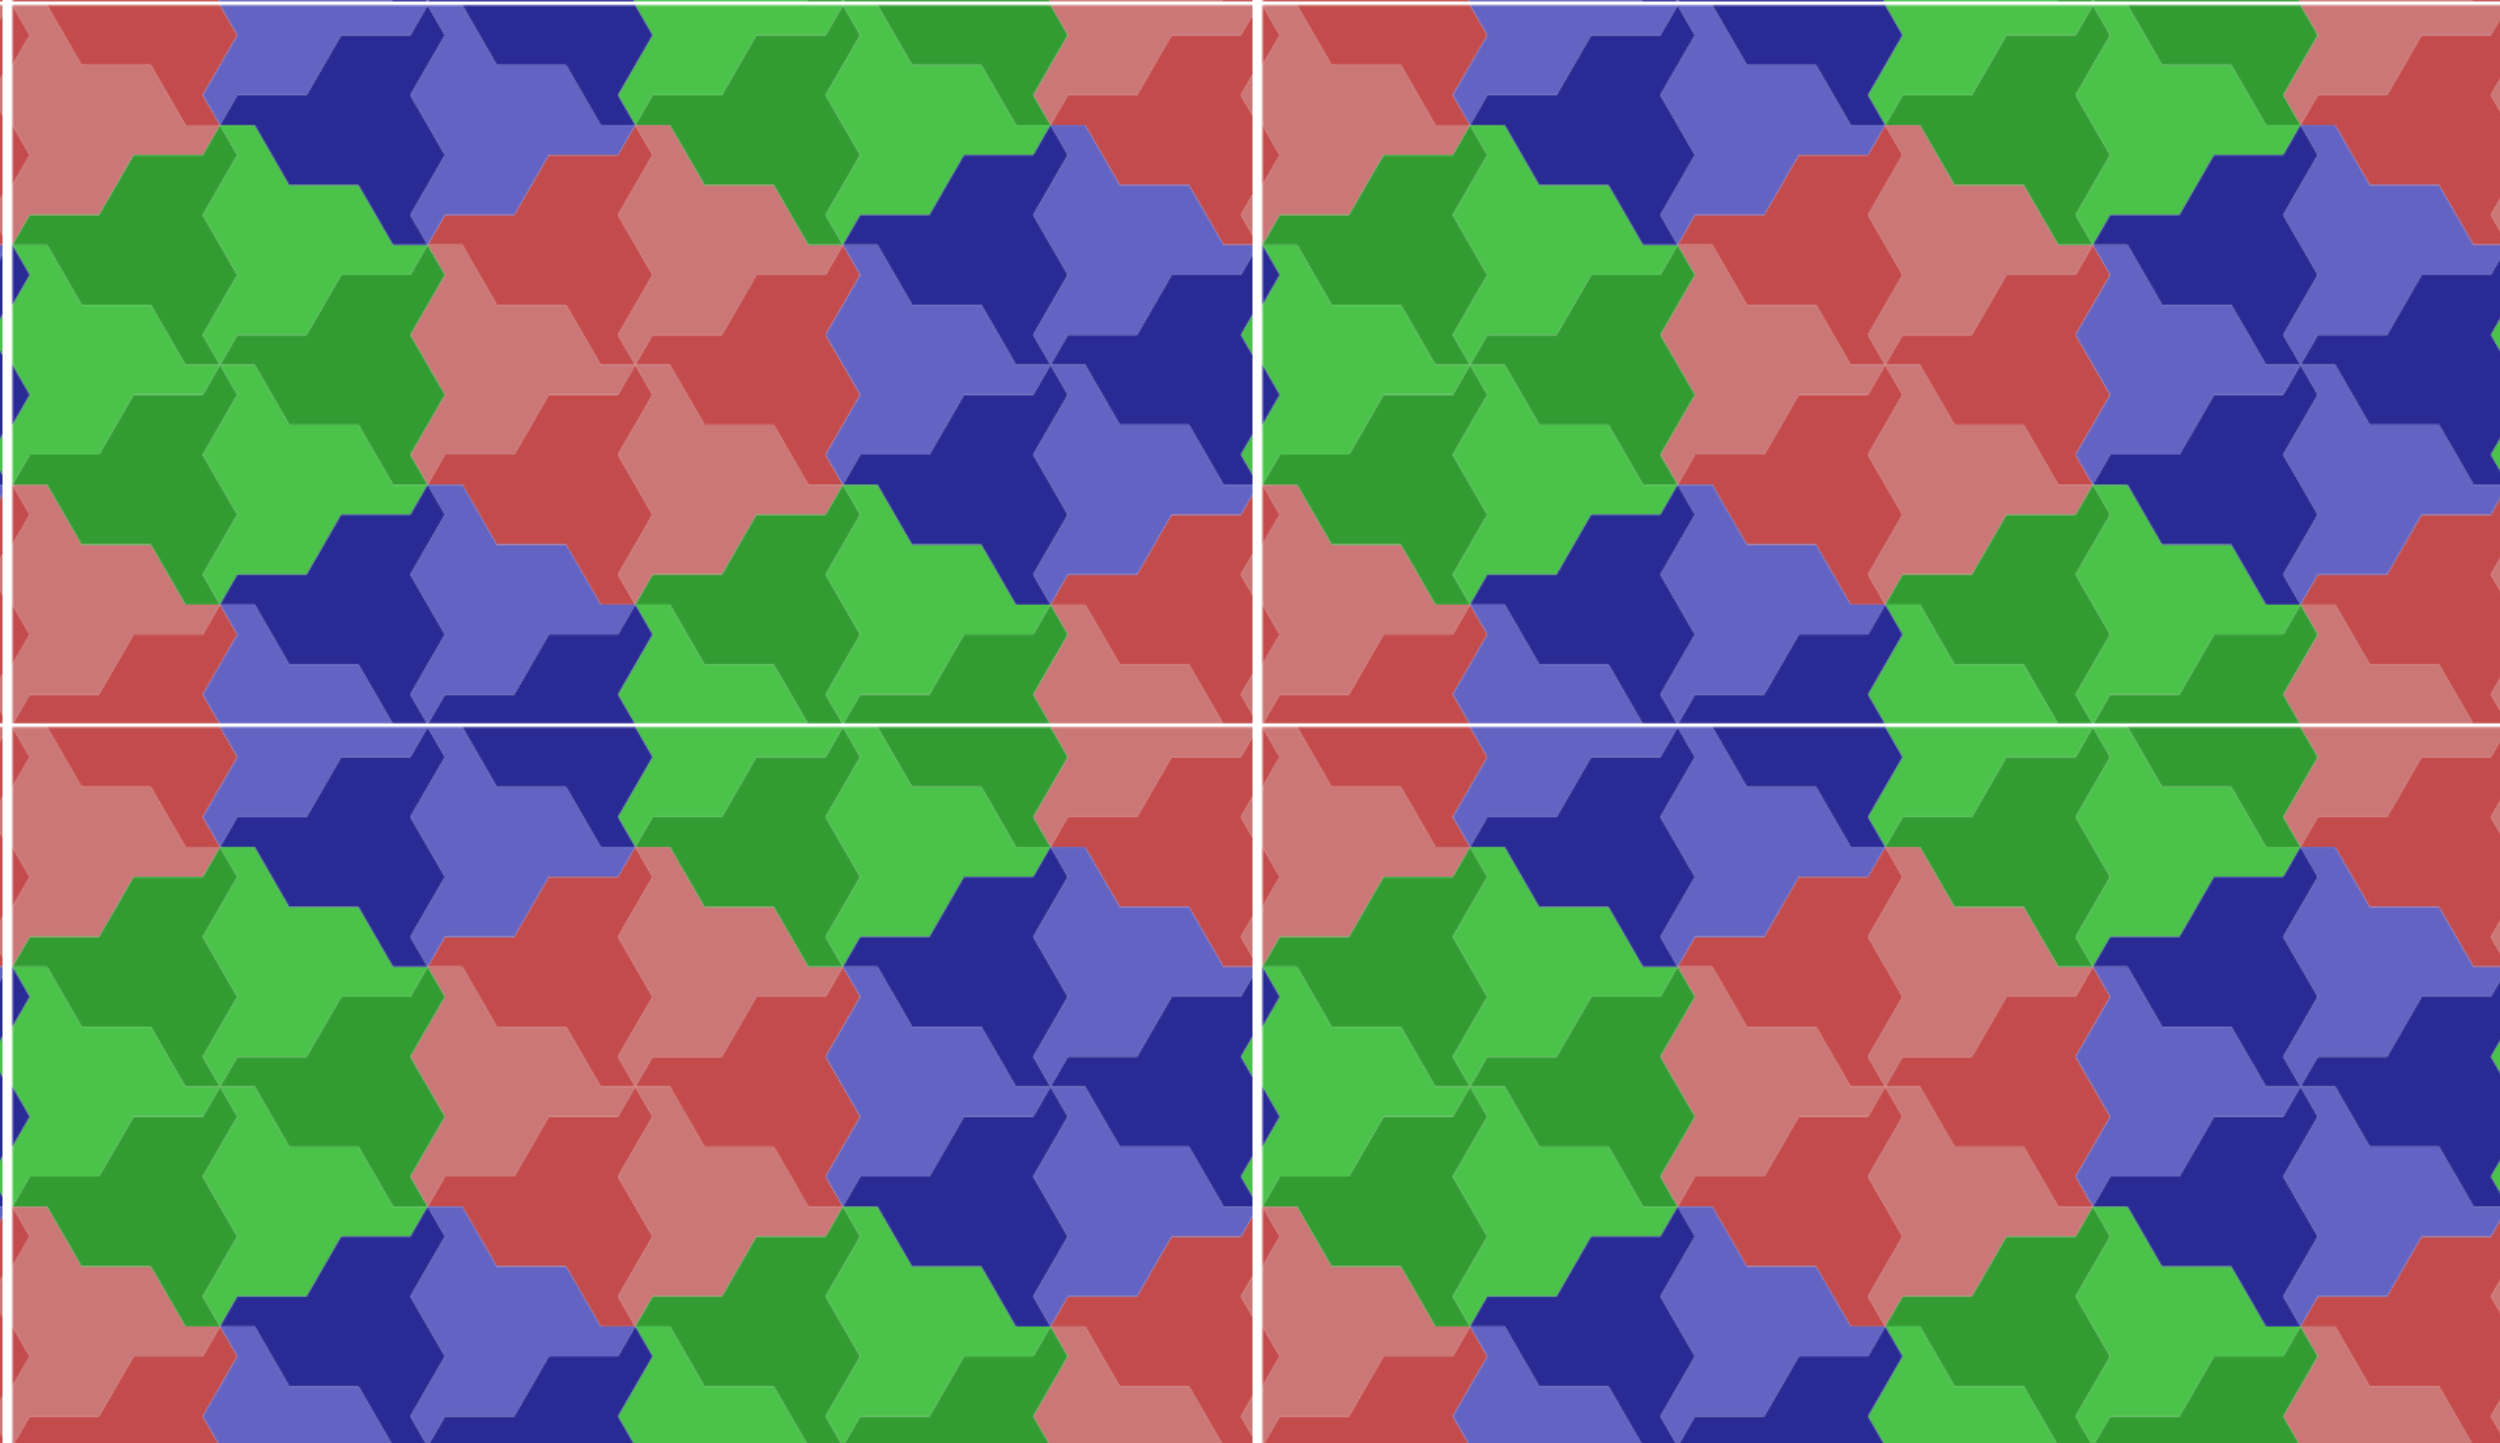
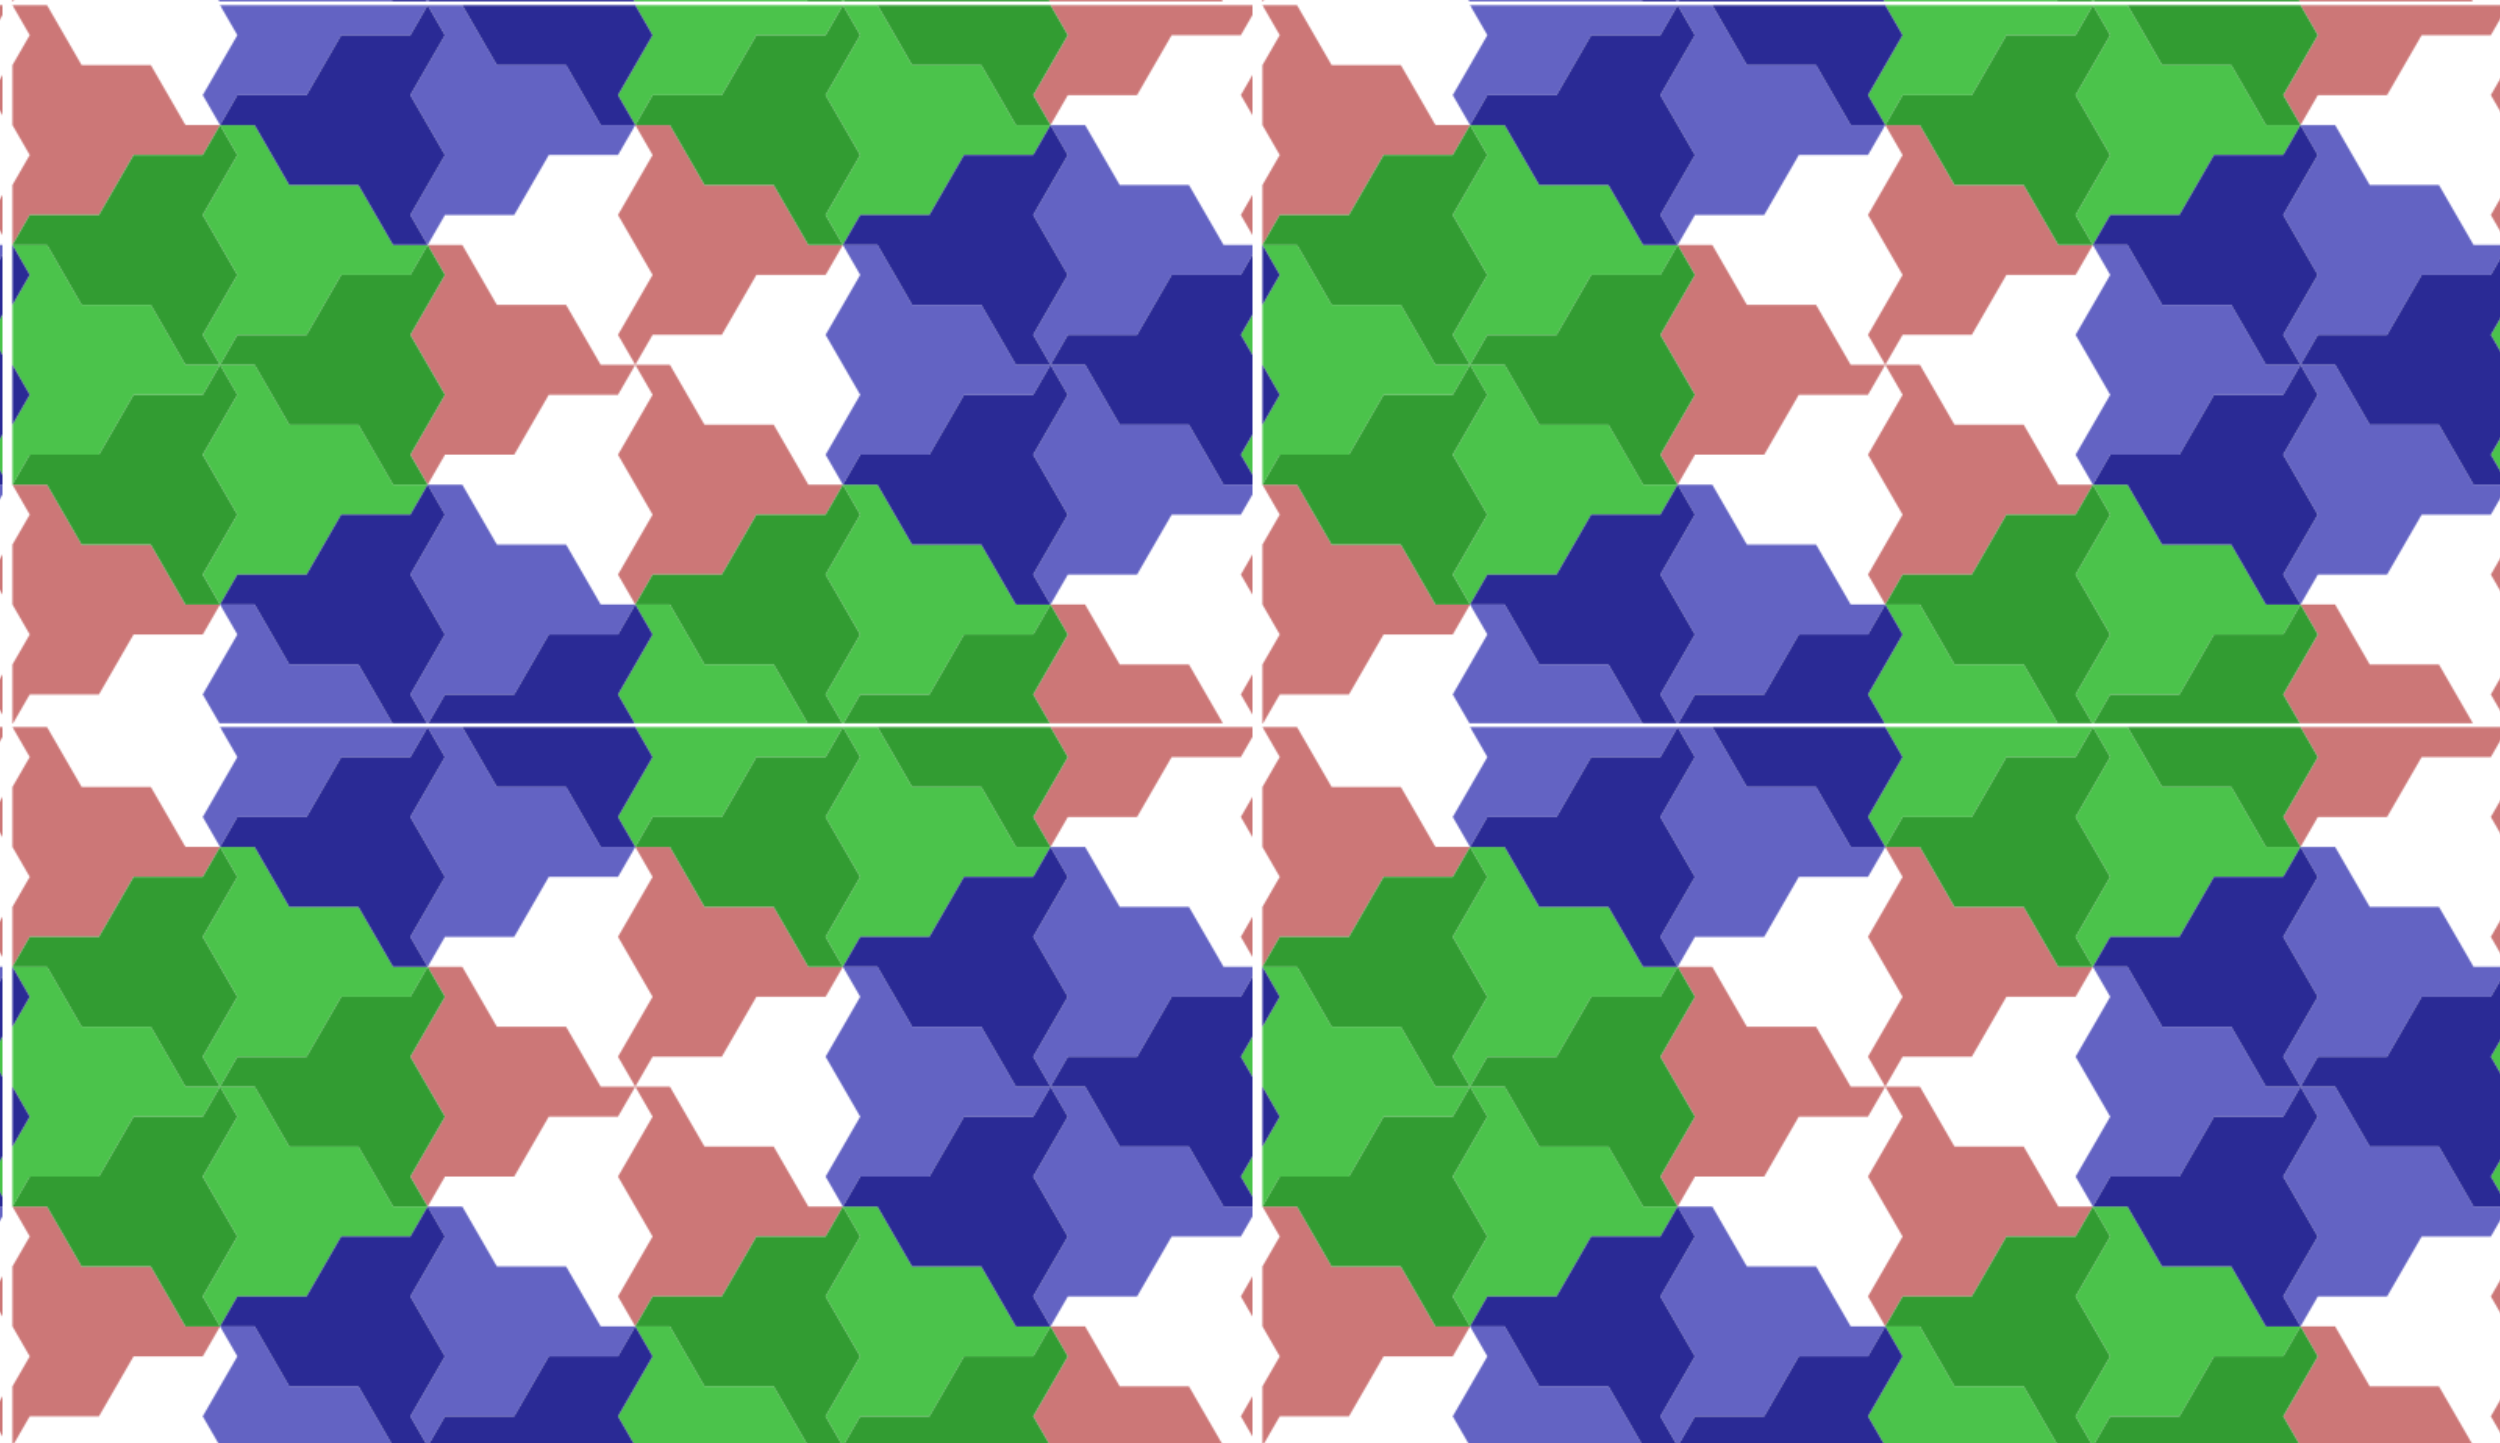
<svg xmlns="http://www.w3.org/2000/svg" xmlns:xlink="http://www.w3.org/1999/xlink" width="451.56mm" height="260.71mm" version="1.1" viewBox="0 0 1600 923.76">
  <defs>
    <pattern id="a" patternTransform="translate(-4296.4 11304)" xlink:href="#b" />
    <clipPath id="c">
      <rect x="-5370" y="8404.7" width="3682.3" height="6377.9" fill="#c3a94b" opacity=".646" />
    </clipPath>
    <pattern id="b" width="800" height="461.881" patternTransform="translate(-3924.1 11561)" patternUnits="userSpaceOnUse">
      <g transform="matrix(0 .125 -.125 0 1854.2 673.58)" clip-path="url(#c)">
        <path d="m-2301.4 7341.7v177.17l-306.86 177.17v354.33l-306.86 177.17v177.16l153.43-88.582 306.86 177.17 306.86-177.16 153.43 88.582 153.43 88.584 153.43-88.584-153.43-88.582v-354.34l-153.43-88.582-153.43-88.584v-354.33l-153.43-88.584zm613.72 1063v177.17l-306.86 177.17v354.33l-153.43 88.584-153.43 88.582v177.17l153.43-88.584 153.43 88.582 153.43 88.584 153.43-88.584 153.43-88.582 306.86 177.16 153.43-88.582-153.43-88.582v-354.34l-306.86-177.16v-354.34l-153.43-88.582zm-3068.6-1063v177.16l-153.43 88.584-153.43 88.582v354.33l-153.43 88.584-153.43 88.582v177.17l153.43-88.584 306.86 177.17 306.86-177.17 306.86 177.17 153.43-88.582-153.43-88.584v-354.33l-153.43-88.582-153.43-88.584v-354.33l-153.43-88.582zm-613.72 1063v177.17l-306.86 177.17v354.33l-153.43 88.584-153.43 88.582v177.17l153.43-88.584 153.43 88.582 153.43 88.584 153.43-88.584 153.43-88.582 306.86 177.16 153.43-88.582-153.43-88.582v-354.34l-306.86-177.16v-354.34l-153.43-88.582zm1227.4 2126v177.17l-306.86 177.16v354.34l-306.86 177.16v177.17l153.43-88.582 306.86 177.17 306.86-177.16 153.43 88.582 153.43 88.584 153.43-88.584-153.43-88.582v-354.33l-306.86-177.17v-354.33l-153.43-88.584zm613.72 1063 153.43-88.584 306.86 177.17 306.86-177.17 306.86 177.17 153.43-88.582-153.43-88.584v-354.33l-153.43-88.582-153.43-88.584v-354.32l-153.43-88.582v177.16l-153.43 88.584-153.43 88.582v354.33l-153.43 88.584-153.43 88.582v177.17zv177.17l-306.86 177.17v354.33l-153.43 88.584-153.43 88.582v177.17l153.43-88.584 153.43 88.582 153.43 88.584 153.43-88.584 153.43-88.582 306.86 177.16 153.43-88.582-153.43-88.582v-354.34l-306.86-177.16v-354.34l-153.43-88.582zm1227.4 2126v177.17l-306.86 177.17v354.33l-306.86 177.17v177.16l153.43-88.582 306.86 177.17 306.86-177.16 153.43 88.582 153.43 88.584 153.43-88.584-153.43-88.582v-354.34l-153.43-88.582-153.43-88.584v-354.33l-153.43-88.584zm-2454.9 0v177.16l-153.43 88.584-153.43 88.582v354.33l-153.43 88.584-153.43 88.582v177.17l153.43-88.584 306.86 177.17 306.86-177.17 306.86 177.17 153.43-88.582-153.43-88.584v-354.33l-153.43-88.582-153.43-88.584v-354.33l-153.43-88.582z" fill="#c77" fill-rule="evenodd" />
-         <path d="m-5216.6 8316.1-153.43 88.582 153.43 88.584v354.33l306.86 177.17v354.34l153.43 88.582v-177.17l306.86-177.16v-354.34l306.86-177.16v-177.17l-153.43 88.582-153.43-88.582-153.43-88.584-153.43 88.584-153.43 88.582-306.86-177.17zm2454.9 0-153.43 88.582 153.43 88.584v354.33l306.86 177.16v354.33l153.43 88.582v-177.16l306.86-177.16v-354.33l153.43-88.584 153.43-88.582v-177.17l-153.43 88.584-306.86-177.17-306.86 177.17-306.86-177.17zm-1227.4 2126-153.43 88.582 153.43 88.582v354.33l306.86 177.17v354.33l153.43 88.584-153.43 88.584-306.86-177.17-306.86 177.17-306.86-177.17-153.43 88.582 153.43 88.584v354.33l306.86 177.16v354.33l153.43 88.582v-177.16l306.86-177.16v-354.33l153.43-88.584 153.43-88.582v-177.17l153.43 88.58v354.34l153.43 88.582 153.43 88.584v354.33l153.43 88.584v-177.17l306.86-177.17v-354.33l306.86-177.17v-177.16l-153.43 88.582-306.86-177.17-306.86 177.16-153.43-88.582-153.43-88.584-153.43 88.584v-177.16l306.86-177.17v-354.33l306.86-177.17v-177.16l-153.43 88.582-306.86-177.16-306.86 177.16-306.86-177.16zm-1841.2 3189-153.43 88.584 153.43 88.582v354.33l306.86 177.17v354.33l153.43 88.584v-177.17l306.86-177.17v-354.33l306.86-177.17v-177.16l-153.43 88.582-153.43-88.582-153.43-88.584-153.43 88.584-153.43 88.582-153.43-88.582-153.43-88.584zm3682.3 0-153.43 88.584 153.43 88.582v354.33l306.86 177.17v354.33l153.43 88.584v-177.17l306.86-177.17v-354.33l306.86-177.17v-177.16l-153.43 88.582-153.43-88.582-153.43-88.584-153.43 88.584-153.43 88.582-153.43-88.582-153.43-88.584zm-3068.6 1063-153.43 88.584 153.43 88.582v354.34l153.43 88.582 153.43 88.584v354.33l153.43 88.584v-177.17l306.86-177.17v-354.33l306.86-177.17v-177.16l-153.43 88.582-306.86-177.17-306.86 177.16-153.43-88.582-153.43-88.584zm2454.9 0-153.43 88.582 153.43 88.584v354.33l306.86 177.16v354.33l153.43 88.582v-177.16l306.86-177.16v-354.33l153.43-88.584 153.43-88.582v-177.17l-153.43 88.584-306.86-177.17-306.86 177.17-306.86-177.17z" fill="#c34b4b" fill-rule="evenodd" />
        <path d="m-3528.9 7341.7v177.17l-306.86 177.17v354.33l-153.43 88.584-153.43 88.582v177.17l153.43-88.584 153.43 88.582 153.43 88.584 153.43-88.584 153.43-88.582 306.86 177.16 153.43-88.582-153.43-88.582v-354.34l-306.86-177.16v-354.34l-153.43-88.582zm-1227.4 2126v177.16l-153.43 88.584-153.43 88.582v354.33l-153.43 88.584-153.43 88.582v354.33l-306.86 177.17v354.33l-153.43 88.584-153.43 88.582v177.17l153.43-88.584 153.43 88.582 153.43 88.584 153.43-88.584 153.43-88.582 306.86 177.16 153.43-88.582-153.43-88.582v-354.34l-306.86-177.16v-354.33l-153.43-88.584 153.43-88.582 306.86 177.17 306.86-177.17 306.86 177.17 153.43-88.582-153.43-88.584v-354.33l-153.43-88.582-153.43-88.584v-354.33l-153.43-88.582zm2454.9 0v177.17l-306.86 177.16v354.34l-306.86 177.16v177.17l153.43-88.582 153.43 88.582 153.43 88.584 153.43-88.584 153.43-88.582 306.86 177.17 153.43-88.582-153.43-88.584v-354.33l-306.86-177.17v-354.33l-153.43-88.582zm613.72 1063v177.16l-153.43 88.584-153.43 88.582v354.33l-153.43 88.584-153.43 88.582v177.17l153.43-88.584 153.43 88.582 153.43 88.584 153.43-88.584 153.43-88.582 306.86 177.16 153.43-88.582-153.43-88.582v-354.34l-306.86-177.16v-354.33l-153.43-88.584zm-2454.9 2126v177.17l-306.86 177.16v354.34l-306.86 177.16v177.17l153.43-88.582 153.43 88.582 153.43 88.584 153.43-88.584 153.43-88.582 306.86 177.17 153.43-88.582-153.43-88.584v-354.33l-306.86-177.17v-354.34l-153.43-88.582zm613.72 1063v177.16l-153.43 88.584-153.43 88.582v354.34l-306.86 177.17v177.16l153.43-88.582 306.86 177.16 306.86-177.17 153.43 88.582 153.43 88.584 153.43-88.584-153.43-88.582v-354.33l-306.86-177.17v-354.33l-153.43-88.584 153.43-88.582 306.86 177.17 306.86-177.17 306.86 177.17 153.43-88.582-153.43-88.584v-354.33l-153.43-88.582-153.43-88.584v-354.33l-153.43-88.582v177.16l-153.43 88.584-153.43 88.582v354.33l-153.43 88.584-153.43 88.582v177.16z" fill="#4bc34b" fill-rule="evenodd" />
        <path d="m-4142.6 8404.7v177.17l-306.86 177.17v354.33l-306.86 177.16v177.17l153.43-88.582 306.86 177.17 306.86-177.16 153.43 88.582 153.43 88.584 153.43-88.584-153.43-88.582v-354.34l-153.43-88.582-153.43-88.584v-354.33l-153.43-88.584zm613.72 1063 153.43-88.584 306.86 177.17 306.86-177.17 306.86 177.17 153.43-88.582-153.43-88.584v-354.33l-153.43-88.582-153.43-88.584v-354.33l-153.43-88.582v177.16l-153.43 88.584-153.43 88.582v354.33l-153.43 88.584-153.43 88.582v177.17zv177.17l-306.86 177.17v354.33l-153.43 88.584-153.43 88.582v177.17l153.43-88.584 153.43 88.582 153.43 88.584 153.43-88.584 153.43-88.582 153.43 88.58 153.43 88.584 153.43-88.584-153.43-88.58v-354.34l-306.86-177.16v-354.34l-153.43-88.582zm1227.4 2126v177.17l-306.86 177.17v354.33l-306.86 177.17v177.16l153.43-88.582 306.86 177.17 306.86-177.16 153.43 88.582 153.43 88.584 153.43-88.584-153.43-88.582v-354.34l-153.43-88.582-153.43-88.584v-354.33l-153.43-88.584zm613.72 1063v177.17l-306.86 177.17v354.33l-153.43 88.584-153.43 88.582v177.17l153.43-88.584 153.43 88.582 153.43 88.584 153.43-88.584 153.43-88.582 306.86 177.16 153.43-88.582-153.43-88.582v-354.34l-306.86-177.16v-354.34l-153.43-88.582zm-3068.6-1063v177.16l-153.43 88.584-153.43 88.582v354.33l-153.43 88.584-153.43 88.582v177.17l153.43-88.584 306.86 177.17 306.86-177.17 306.86 177.17 153.43-88.582-153.43-88.584v-354.33l-153.43-88.582-153.43-88.584v-354.33l-153.43-88.582zm-613.72 1063v177.17l-306.86 177.17v354.33l-153.43 88.584-153.43 88.582v177.17l153.43-88.584 153.43 88.582 153.43 88.584 153.43-88.584 153.43-88.582 306.86 177.16 153.43-88.582-153.43-88.582v-354.34l-306.86-177.16v-354.34l-153.43-88.582z" fill="#6363c3" fill-rule="evenodd" />
        <path d="m-3989.2 8316.1-153.43 88.584 153.43 88.582v354.33l306.86 177.17v354.33l153.43 88.584v-177.17l306.86-177.17v-354.33l306.86-177.17v-177.16l-153.43 88.582-153.43-88.582-153.43-88.584-153.43 88.584-153.43 88.582-153.43-88.582-153.43-88.584zm613.72 1063-153.43 88.584 153.43 88.58v354.34l153.43 88.582 153.43 88.584v354.34l153.43 88.582v-177.17l306.86-177.16v-354.34l306.86-177.17v-177.16l-153.43 88.582-306.86-177.17-306.86 177.16-153.43-88.582-153.43-88.584zm-153.43 88.586-153.43 88.584-306.86-177.17-306.86 177.17-306.86-177.17-153.43 88.582 153.43 88.584v354.33l306.86 177.16v354.33l153.43 88.582v-177.16l306.86-177.16v-354.33l153.43-88.584 153.43-88.582v-177.17zm-2301.4 2037.4-153.43 88.584 153.43 88.582v354.34l306.86 177.16v354.34l153.43 88.582v-177.16l306.86-177.16v-354.34l306.86-177.16v-177.17l-153.43 88.582-306.86-177.16-306.86 177.16-153.43-88.582-153.43-88.584zm460.29 1151.6 153.43 88.584v354.33l306.86 177.17v354.34l153.43 88.582v-177.17l306.86-177.16v-354.34l306.86-177.16v-177.17l-153.43 88.582-153.43-88.582-153.43-88.584-153.43 88.584-153.43 88.582-306.86-177.17-153.43 88.582zm3222-1151.6-153.43 88.582 153.43 88.582v354.34l306.86 177.16v354.34l153.43 88.582v-177.17l306.86-177.16v-354.34l306.86-177.16v-177.17l-153.43 88.582-306.86-177.16-306.86 177.16-306.86-177.16zm-613.72 1063-153.43 88.582 153.43 88.584v354.33l306.86 177.16v354.33l153.43 88.582v-177.16l306.86-177.16v-354.33l153.43-88.584 153.43-88.582v-177.17l-153.43 88.584-306.86-177.17-306.86 177.17-306.86-177.17zm-1227.4 2126-153.43 88.582 153.43 88.582v354.34l306.86 177.16v354.34l153.43 88.582v-177.17l306.86-177.16v-354.34l306.86-177.16v-177.17l-153.43 88.582-306.86-177.16-306.86 177.16-306.86-177.16z" fill="#2a2a95" fill-rule="evenodd" />
        <path d="m-5830.3 9379.1-153.43 88.582 153.43 88.582v354.34l306.86 177.16v354.34l153.43 88.582v-177.17l306.86-177.16v-354.34l306.86-177.16v-177.17l-153.43 88.582-306.86-177.16-306.86 177.16-306.86-177.16zm3682.3 0-153.43 88.582 153.43 88.582v354.34l306.86 177.16v354.34l153.43 88.582v-177.17l306.86-177.16v-354.34l306.86-177.16v-177.17l-153.43 88.582-306.86-177.16-306.86 177.16-306.86-177.16zm-3068.6 1063-153.43 88.584 153.43 88.584v354.33l306.86 177.17v354.34l153.43 88.582v-177.17l306.86-177.16v-354.34l306.86-177.16v-177.17l-153.43 88.582-306.86-177.17-306.86 177.17-306.86-177.17zm2454.9 0-153.43 88.582 153.43 88.582v354.33l306.86 177.16v354.33l153.43 88.582v-177.16l306.86-177.16v-354.33l306.86-177.16v-177.17l-153.43 88.582-306.86-177.16-306.86 177.16-306.86-177.16zm-1227.4 2126-153.43 88.582 153.43 88.582v354.33l306.86 177.16v354.34l153.43 88.582v-177.17l306.86-177.16v-354.33l306.86-177.17v-177.16l-153.43 88.582-153.43-88.582-153.43-88.584-306.86 177.16-306.86-177.16zm613.72 1063-153.43 88.584 153.43 88.582v354.34l153.43 88.582 153.43 88.584v354.33l153.43 88.584v-177.17l306.86-177.17v-354.33l306.86-177.17v-177.17l-153.43 88.582-153.43-88.582-153.43-88.584-153.43 88.584-153.43 88.582-306.86-177.17zm-1227.4 0-153.43 88.582 153.43 88.582v354.33l153.43 88.582 153.43 88.584v354.33l153.43 88.582v-177.16l153.43-88.584 153.43-88.582v-354.33l306.86-177.16v-177.17l-153.43 88.582-306.86-177.16-306.86 177.16-306.86-177.16z" fill="#329c32" fill-rule="evenodd" />
      </g>
    </pattern>
  </defs>
  <g transform="translate(4298 -11303)">
    <rect x="-4298" y="11303" width="1600" height="923.76" fill="url(#a)" />
  </g>
</svg>